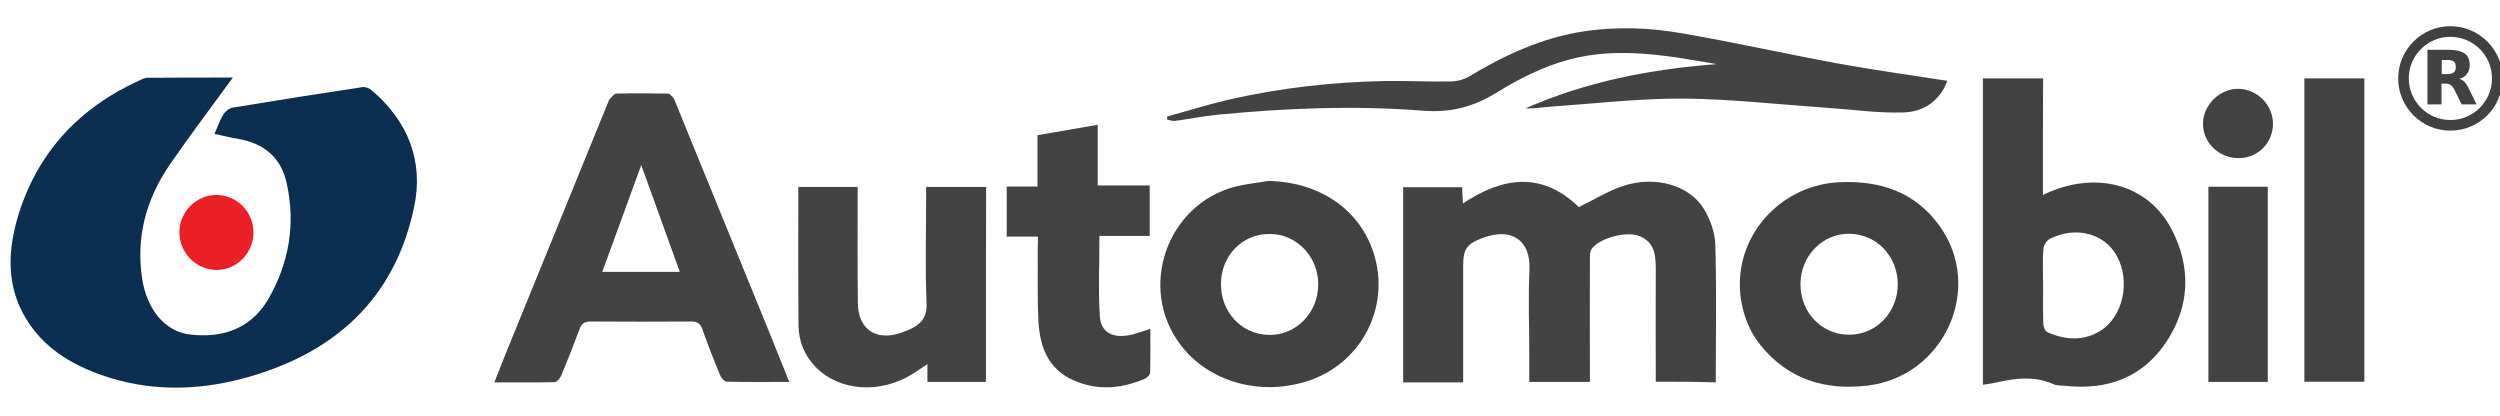
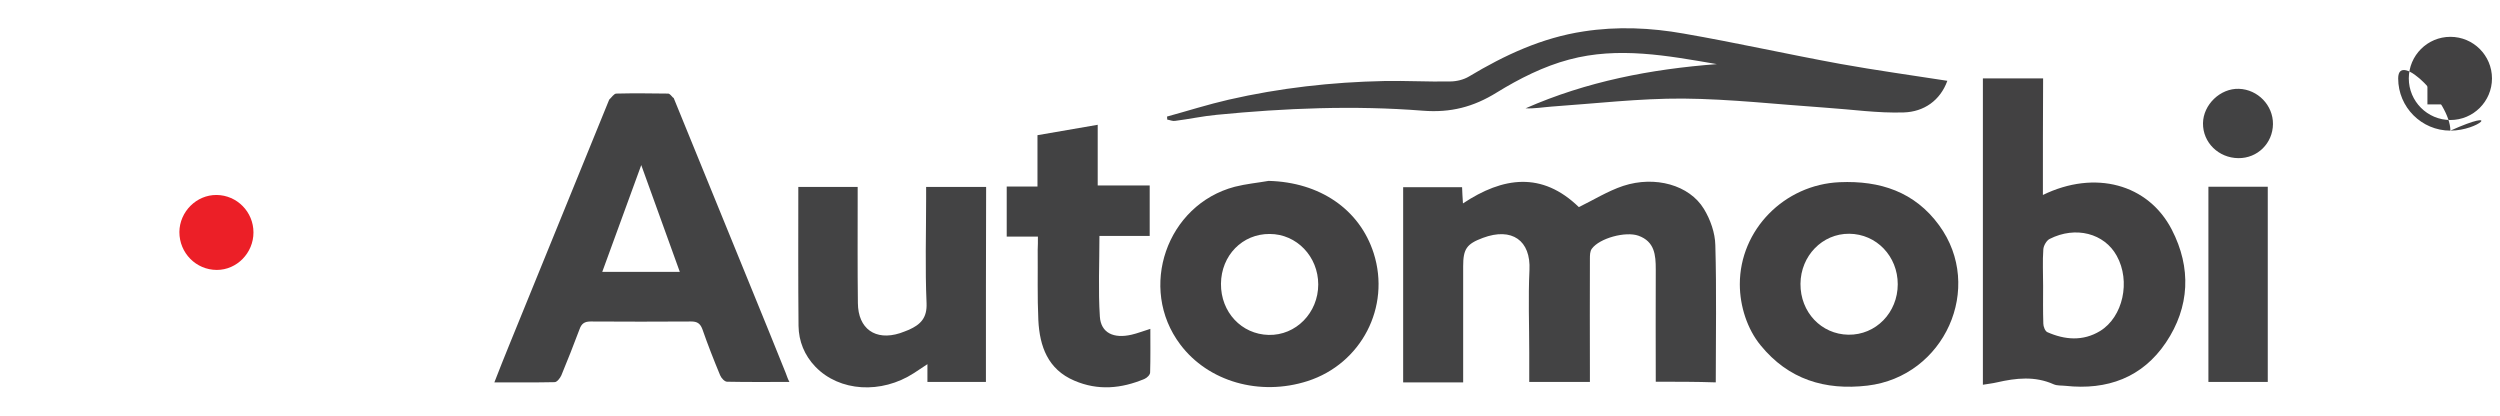
<svg xmlns="http://www.w3.org/2000/svg" id="Layer_1" x="0px" y="0px" viewBox="0 0 1154 192" style="enable-background:new 0 0 1154 192;" xml:space="preserve" class="injected-svg last-section__logo inject-me" data-lazyloaded="1" data-src="https://www.auto-mobil.pl/wp-content/uploads/2019/10/logo-1.svg">
  <style type="text/css"> .st0{fill:#0C2F50;} .st1{fill:#434344;} .st2{fill:#424142;} .st3{fill:#424243;} .st4{fill:#EC1F27;} </style>
  <g>
-     <path class="st0" d="M107.5,35.8c-10,13.7-19.9,26.8-29.2,40.3c-10.8,15.8-15.6,33.2-12.7,52.5c2.2,14.1,10.4,24.4,22,25.8 c15,1.8,28.1-2.6,36.1-16.1c9.8-16.8,12.9-35.2,8.5-54.3c-2.7-11.6-10.7-17.9-22.3-19.9c-3.6-0.6-7.1-1.5-10.9-2.3 c1.4-3.1,2.4-6.2,4-8.8c0.9-1.5,2.7-3,4.3-3.3c20-3.3,40.1-6.5,60.1-9.5c1.3-0.2,3.2,0.6,4.3,1.6c16.6,14.1,23.9,32.6,19.5,53.5 c-8.9,43.2-37.5,68.3-79,79.4c-21.8,5.8-43.8,6-65.4-1.6c-14.4-5.1-27-12.8-35.1-26.5c-8.6-14.5-8.1-30.1-3.8-45.4 C16.6,71,36.2,49.8,64.8,36.9c1-0.5,2.2-1,3.2-1C81.2,35.8,94.3,35.8,107.5,35.8z" />
    <path class="st1" d="M764.3,176.2c0-17.6-0.1-34.7,0-51.9c0-6.6-0.5-12.8-8-15.5c-5.9-2.1-17.9,1.1-21.5,6 c-0.9,1.2-0.9,3.1-0.9,4.7c-0.1,17.2,0,34.3,0,51.5c0,1.6,0,3.3,0,5.3c-9.4,0-18.5,0-28,0c0-4.7,0-9.2,0-13.6 c0-12.7-0.5-25.3,0.1-38c0.7-13.7-8.1-19.9-21.5-14.9c-7.5,2.8-9.1,5.1-9.1,13.1c0,15.7,0,31.3,0,47c0,2.1,0,4.3,0,6.6 c-9.5,0-18.4,0-27.7,0c0-30.1,0-60,0-90.1c9.1,0,18,0,27.2,0c0.1,2.4,0.2,4.7,0.4,7.5c18.5-12.3,36.5-14.8,53.5,1.7 c6.6-3.2,13.3-7.4,20.5-9.8c14.7-4.8,30.5-0.4,37.2,10.6c3,4.9,5.2,11.1,5.3,16.8c0.6,20.9,0.2,41.9,0.2,63.3 C783,176.2,774,176.2,764.3,176.2z" />
    <path class="st2" d="M943,90c24-11.7,48.6-5.1,59.5,16c9.1,17.6,8.3,35.7-2.7,52.1c-10.9,16.2-27.1,22.1-46.4,20 c-1.8-0.2-3.8,0-5.4-0.7c-8.7-3.9-17.4-2.9-26.2-0.9c-2.1,0.5-4.2,0.7-6.5,1.1c0-47.2,0-94.1,0-141.4c9.2,0,18.2,0,27.8,0 C943,53.9,943,71.6,943,90z M943.1,131.9c0,5.8-0.1,11.7,0.1,17.5c0,1.3,0.8,3.4,1.8,3.9c8.1,3.6,16.5,4.3,24.4-0.5 c10.6-6.5,14.2-23,7.7-34.7c-5.7-10.4-19-13.9-31-7.8c-1.4,0.7-2.8,3.1-2.9,4.8C942.8,120.5,943.1,126.2,943.1,131.9z" />
    <path class="st1" d="M898.9,37.3c-3.3,9.1-10.8,14.3-20.1,14.6c-12,0.4-24.1-1.4-36.2-2.2c-21.9-1.5-43.8-4-65.7-4.2 c-20.2-0.1-40.5,2.3-60.7,3.7c-4,0.3-7.9,1-12,0.8c28.2-12.4,57.8-18.1,88.3-20.4c-22.7-3.9-45.5-8.2-68.2-2.1 c-11.7,3.1-23,8.8-33.4,15.2c-10.8,6.7-21.3,9.4-34.1,8.4c-31.7-2.5-63.5-1.2-95.2,1.9c-6.4,0.6-12.8,2-19.2,2.8 c-1.1,0.2-2.4-0.4-3.6-0.6c0-0.5-0.1-0.9-0.1-1.4c9.5-2.6,18.9-5.6,28.5-7.8c23.6-5.4,47.5-8.1,71.7-8.6 c10.1-0.2,20.3,0.4,30.4,0.2c3,0,6.3-0.8,8.8-2.3c16.5-9.9,33.7-17.9,52.9-20.8c15.5-2.4,31-1.7,46.2,1c24.2,4.2,48.2,9.6,72.3,14 C866.1,32.5,882.3,34.7,898.9,37.3z" />
    <path class="st2" d="M585.6,83.5c23.6,0.6,42,13.1,48.5,33.4c7.9,24.8-5.7,51-30.5,59c-22.1,7.1-45.9,0.3-58.8-16.9 c-19.6-26-6.3-64.5,25.2-72.8C575.1,84.9,580.4,84.4,585.6,83.5z M563.6,131c-0.1,13.1,9.5,23.3,22,23.6 c12.6,0.3,22.9-10.2,22.9-23.3c0-12.9-10-23.3-22.4-23.3C573.5,107.9,563.7,117.9,563.6,131z" />
    <path class="st2" d="M803.1,131.2c0-25.1,20.5-46,46.1-47.1c18.6-0.8,34.6,4.4,45.9,19.9c21,28.7,2.5,69.8-33.1,74 c-19.7,2.3-36.5-2.9-49.3-18.6C806.6,152,803.1,141.4,803.1,131.2z M831.1,131c-0.1,13.1,9.6,23.3,22.1,23.5 c12.7,0.2,22.8-10.2,22.8-23.3c0-12.9-9.8-23.2-22.4-23.3C841.2,107.8,831.2,118.1,831.1,131z" />
    <path class="st1" d="M455.1,176.3c-9.2,0-17.9,0-27,0c0-2.6,0-4.8,0-8.2c-2.5,1.7-4.4,2.9-6.2,4.1c-15.1,9.8-34.4,8.6-45.5-2.9 c-5.1-5.3-7.7-11.8-7.8-18.9c-0.2-21.3-0.1-42.5-0.1-64.1c8.7,0,17.8,0,27.4,0c0,2,0,3.8,0,5.6c0,16-0.1,32,0.1,48 c0.1,11.9,8.1,17.5,19.4,13.9c1.4-0.5,2.8-1,4.2-1.6c5.3-2.4,8.4-5.4,8.1-12.3c-0.7-16-0.2-32-0.2-48c0-1.8,0-3.6,0-5.6 c9.5,0,18.4,0,27.7,0C455.1,116.1,455.1,146,455.1,176.3z" />
    <path class="st3" d="M479.1,109.2c-5.1,0-9.6,0-14.4,0c0-7.7,0-15.1,0-23.1c4.5,0,9.1,0,14.2,0c0-8.1,0-15.6,0-23.7 c9.4-1.6,18.3-3.2,27.8-4.8c0,9.4,0,18.4,0,28c8.2,0,15.9,0,24,0c0,7.9,0,15.3,0,23.3c-7.6,0-15.4,0-23.2,0 c0,12.8-0.6,25.1,0.2,37.3c0.5,7.5,6.4,10.2,14.6,8.3c2.7-0.6,5.4-1.7,8.7-2.7c0,7,0.1,13.5-0.1,20.1c0,1.1-1.4,2.5-2.6,3 c-10.7,4.5-21.5,5.5-32.4,0.8c-12.2-5.2-16-15.8-16.6-27.9c-0.5-10.8-0.2-21.6-0.3-32.5C479.1,113.5,479.1,111.7,479.1,109.2z" />
-     <path class="st1" d="M1063.7,176.2c0-46.8,0-93.3,0-140c9.2,0,18.3,0,27.7,0c0,46.5,0,93.1,0,140 C1082.3,176.2,1073.2,176.2,1063.7,176.2z" />
    <path class="st1" d="M1019.4,86.2c9.3,0,18.2,0,27.4,0c0,30.1,0,60,0,90.1c-9.2,0-18.1,0-27.4,0 C1019.4,146.3,1019.4,116.5,1019.4,86.2z" />
    <path class="st4" d="M117,107.3c0,9.5-7.7,17.3-16.9,17.3c-9.6,0-17.3-7.8-17.3-17.5c0.1-9.4,7.9-17.2,17.2-17.1 C109.4,90.1,117,97.8,117,107.3z" />
    <path class="st3" d="M1049.2,57.3c-0.1,8.8-7.1,15.8-16,15.7c-9.1-0.1-16.4-7.2-16.3-16.1c0.1-8.6,8-16.2,16.6-15.9 C1042.2,41.3,1049.3,48.6,1049.2,57.3z" />
    <path class="st1" d="M362.7,172.2c-5.2-12.9-10.4-25.8-15.7-38.7c-12-29.4-24-58.8-36-88.2h0l0,0c0-0.1-0.1-0.1-0.1-0.2 c-0.1,0-0.1,0-0.2,0c-0.7-0.7-1.5-1.9-2.3-1.9c-8-0.1-16-0.2-23.9,0c-1.1,0-2.2,1.8-3.3,2.8c-15.4,37.8-30.8,75.6-46.2,113.4 c-2.2,5.4-4.4,10.9-6.8,17.1c9.9,0,18.8,0.1,27.8-0.1c1.1,0,2.5-1.8,3.1-3.1c2.9-7,5.7-14.1,8.4-21.3c0.9-2.6,2.3-3.6,5.1-3.6 c15.5,0.1,31,0.1,46.5,0c2.7,0,4.1,0.9,5.1,3.5c2.5,7.2,5.3,14.3,8.2,21.3c0.5,1.3,2.1,3,3.2,3c9.4,0.2,18.8,0.1,28.8,0.1 C363.5,174.7,363.2,173.4,362.7,172.2z M278,125.5c5.9-16.2,11.8-32.2,18-49.3c6.1,17,11.9,32.9,17.8,49.3 C301.7,125.5,290.1,125.5,278,125.5z" />
-     <path class="st2" d="M1131.1,60.3c-13.3,0-24.1-10.8-24.1-24.1c0-13.3,10.8-24.1,24.1-24.1s24.1,10.8,24.1,24.1 C1155.2,49.5,1144.4,60.3,1131.1,60.3z M1131.1,17c-10.6,0-19.2,8.6-19.2,19.2s8.6,19.2,19.2,19.2c10.6,0,19.2-8.6,19.2-19.2 S1141.7,17,1131.1,17z" />
+     <path class="st2" d="M1131.1,60.3c-13.3,0-24.1-10.8-24.1-24.1s24.1,10.8,24.1,24.1 C1155.2,49.5,1144.4,60.3,1131.1,60.3z M1131.1,17c-10.6,0-19.2,8.6-19.2,19.2s8.6,19.2,19.2,19.2c10.6,0,19.2-8.6,19.2-19.2 S1141.7,17,1131.1,17z" />
    <path class="st2" d="M1129.8,34.2c1.3,0,2.3-0.3,2.9-0.8c0.6-0.5,0.9-1.3,0.9-2.5c0-1.1-0.3-2-0.9-2.5c-0.6-0.5-1.6-0.7-2.9-0.7 h-2.7v6.5H1129.8 M1127,38.7v9.5h-6.5V23h9.9c3.3,0,5.7,0.6,7.3,1.7c1.6,1.1,2.3,2.9,2.3,5.3c0,1.7-0.4,3-1.2,4.1 c-0.8,1.1-2,1.9-3.6,2.3c0.9,0.2,1.7,0.7,2.4,1.4s1.4,1.8,2.1,3.3l3.5,7.1h-6.9l-3.1-6.3c-0.6-1.2-1.2-2.1-1.9-2.6 c-0.6-0.5-1.5-0.7-2.5-0.7H1127" />
  </g>
</svg>